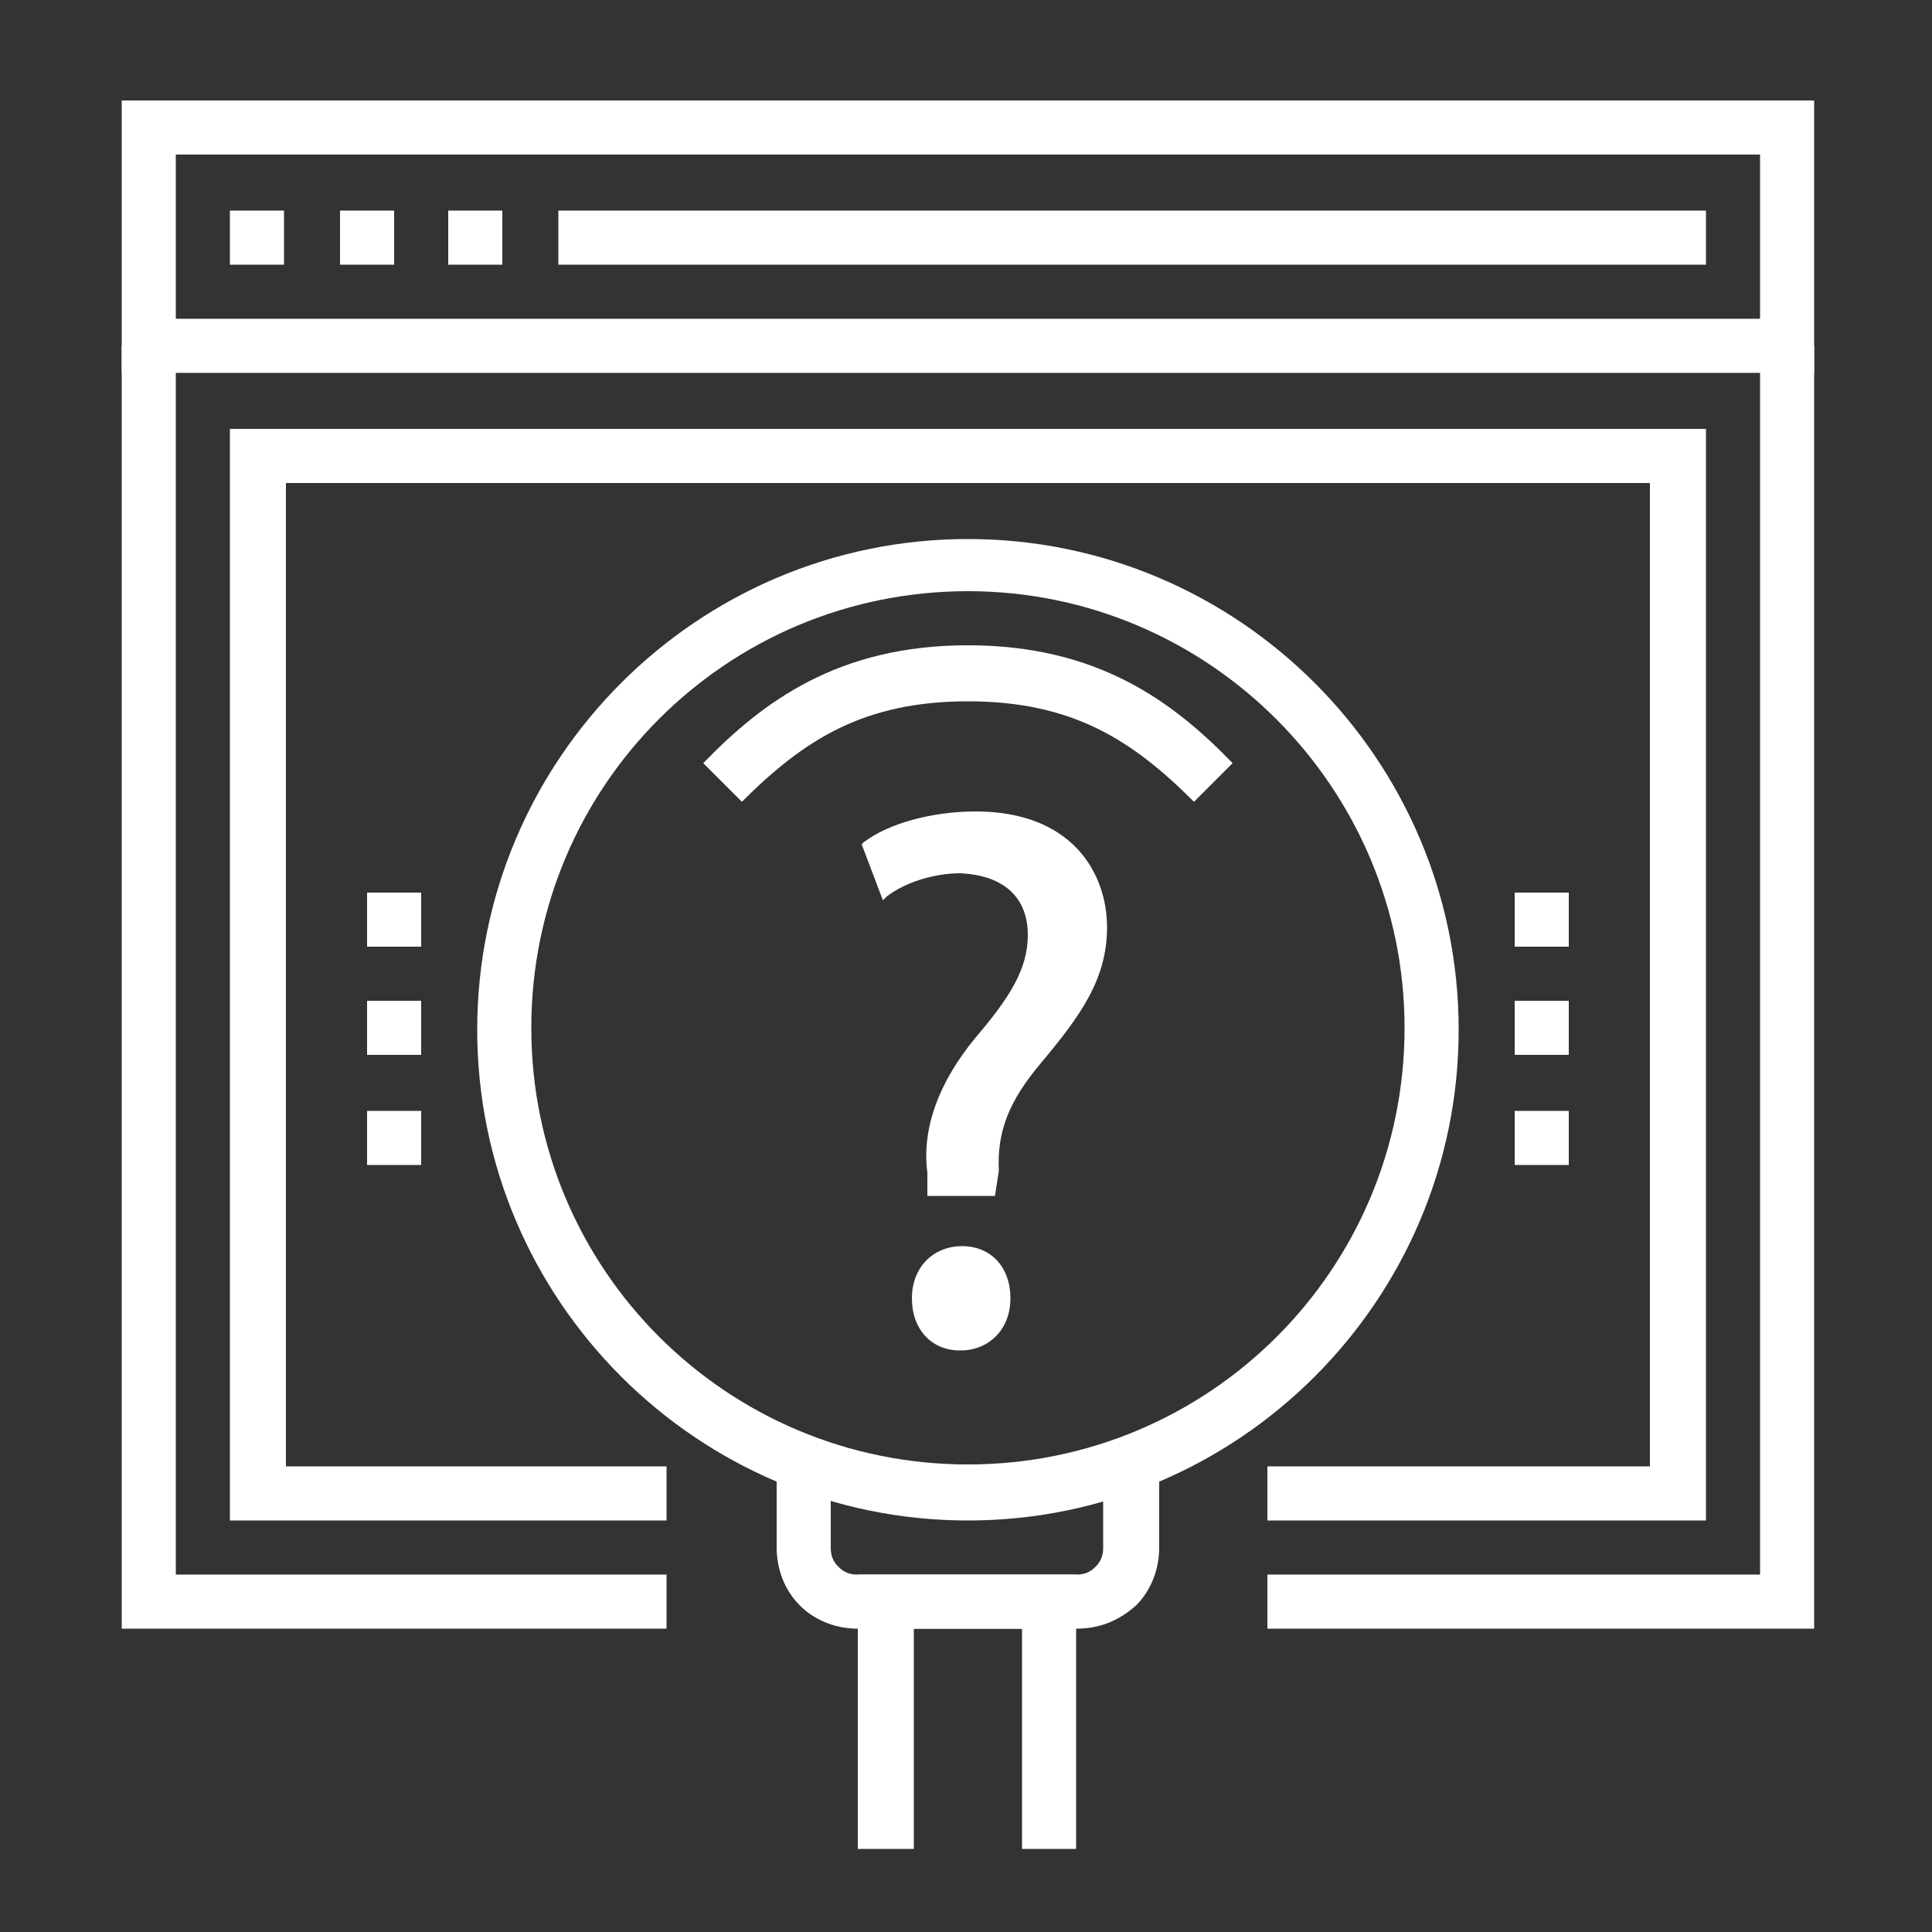
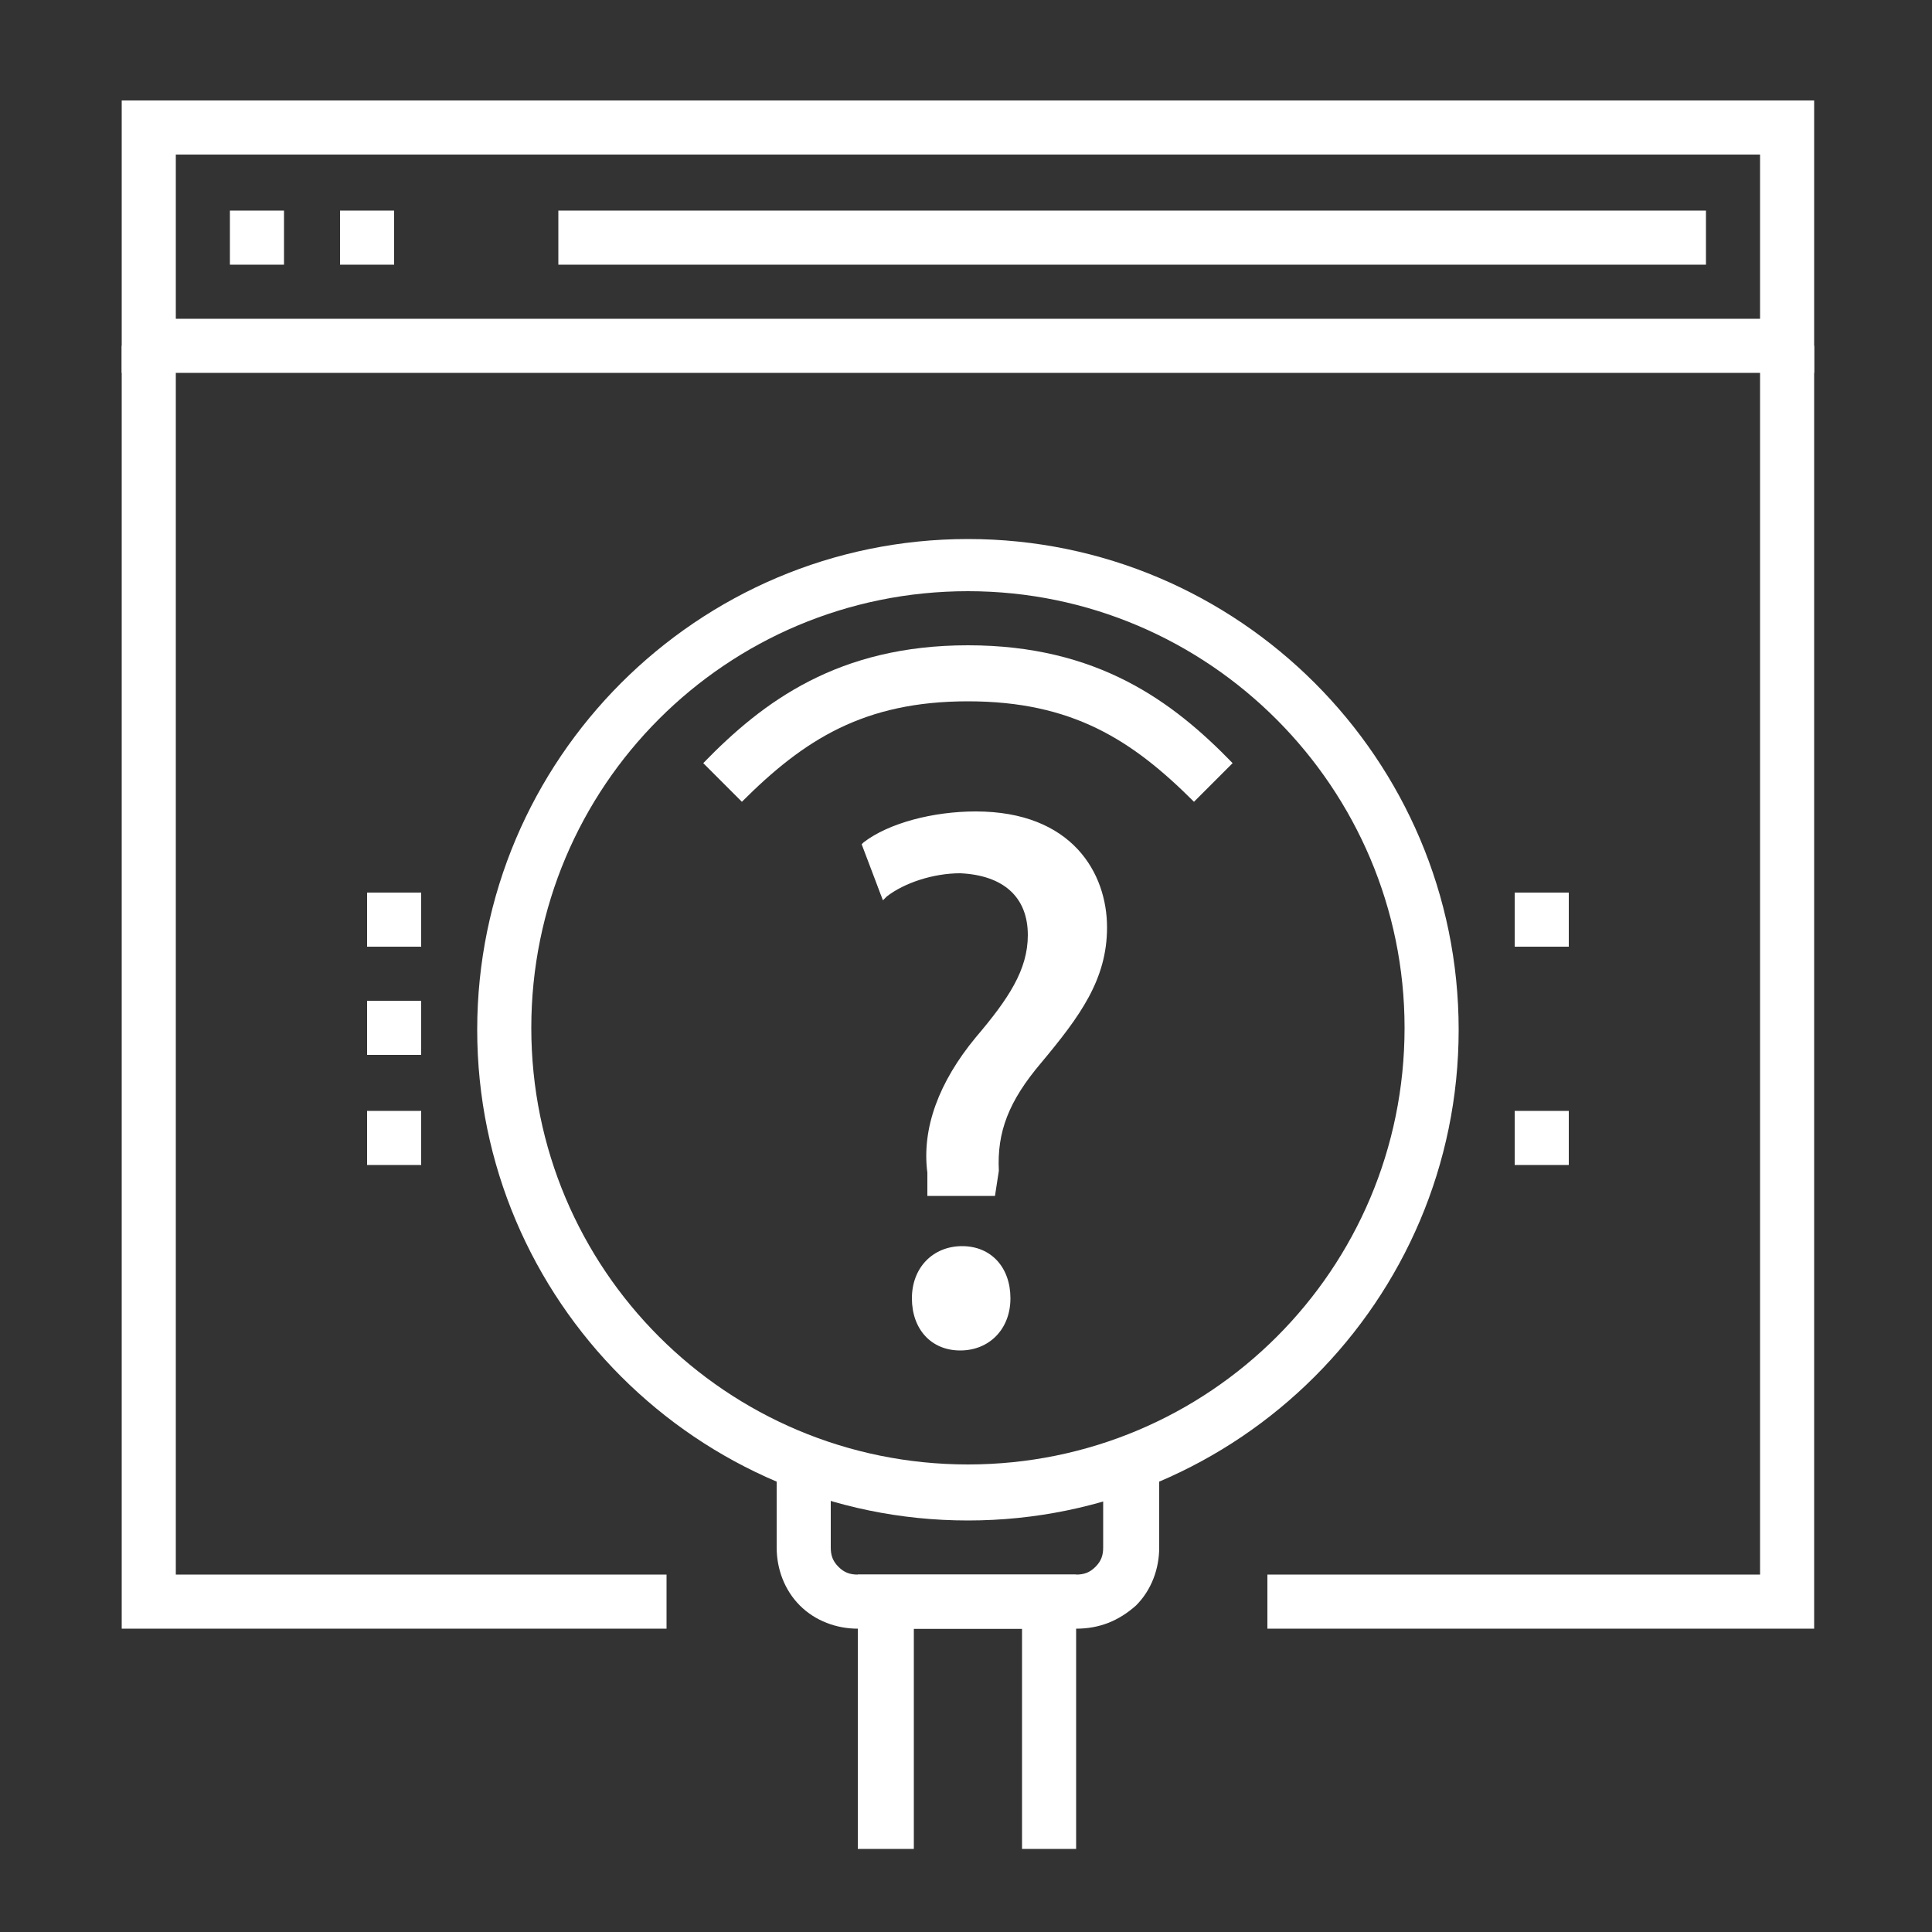
<svg xmlns="http://www.w3.org/2000/svg" version="1.1" id="Calque_1" x="0px" y="0px" viewBox="0 0 100 100" style="enable-background:new 0 0 100 100;" xml:space="preserve">
  <rect x="0" y="0" width="100" height="100" fill="#333333" stroke="none" />
  <style type="text/css">
	.st0{fill:#FFFFFF;}
</style>
  <polygon class="st0" points="93.9,84.3 65.6,84.3 65.6,81.5 91.1,81.5 91.1,17.9 93.9,17.9 " />
  <polygon class="st0" points="34.5,84.3 6.3,84.3 6.3,17.9 9.1,17.9 9.1,81.5 34.5,81.5 " />
  <path class="st0" d="M93.9,19.3H6.3V5.2h87.6V19.3z M9.1,16.5h82V8h-82V16.5z" />
  <rect x="11.9" y="10.9" class="st0" width="2.8" height="2.8" />
  <rect x="17.6" y="10.9" class="st0" width="2.8" height="2.8" />
-   <rect x="23.2" y="10.9" class="st0" width="2.8" height="2.8" />
  <rect x="28.9" y="10.9" class="st0" width="59.4" height="2.8" />
-   <polygon class="st0" points="88.3,78.7 65.6,78.7 65.6,75.9 85.4,75.9 85.4,25 14.8,25 14.8,75.9 34.5,75.9 34.5,78.7 11.9,78.7   11.9,22.2 88.3,22.2 " />
  <path class="st0" d="M50.1,78.7c-14,0-25.4-11.4-25.4-25.4c0-14,11.4-25.4,25.4-25.4s25.4,11.4,25.4,25.4  C75.5,67.3,64.1,78.7,50.1,78.7z M50.1,30.6c-12.5,0-22.6,10.1-22.6,22.6c0,12.5,10.1,22.6,22.6,22.6c12.5,0,22.6-10.1,22.6-22.6  C72.7,40.8,62.6,30.6,50.1,30.6z" />
  <polygon class="st0" points="55.7,95.7 52.9,95.7 52.9,84.3 47.3,84.3 47.3,95.7 44.4,95.7 44.4,81.5 55.7,81.5 " />
  <path class="st0" d="M55.7,84.3H44.4c-1.1,0-2.2-0.4-3-1.2c-0.8-0.8-1.2-1.9-1.2-3v-4.2H43v4.2c0,0.4,0.1,0.7,0.4,1  c0.3,0.3,0.6,0.4,1,0.4h11.3c0.4,0,0.7-0.1,1-0.4c0.3-0.3,0.4-0.6,0.4-1v-4.2H60v4.2c0,1.1-0.4,2.2-1.2,3  C57.9,83.9,56.9,84.3,55.7,84.3z" />
  <path class="st0" d="M61.8,41.5c-3.2-3.2-6.3-5.2-11.7-5.2c-5.4,0-8.5,2-11.7,5.2l-2-2c3.1-3.2,7-6.1,13.7-6.1  c6.7,0,10.6,2.9,13.7,6.1L61.8,41.5z" />
  <rect x="78.4" y="46.2" class="st0" width="2.8" height="2.8" />
-   <rect x="78.4" y="51.8" class="st0" width="2.8" height="2.8" />
  <rect x="78.4" y="57.5" class="st0" width="2.8" height="2.8" />
  <rect x="19" y="46.2" class="st0" width="2.8" height="2.8" />
  <rect x="19" y="51.8" class="st0" width="2.8" height="2.8" />
  <rect x="19" y="57.5" class="st0" width="2.8" height="2.8" />
  <g>
    <g>
      <path class="st0" d="M48.2,61.7l-0.1-1c-0.2-2.1,0.5-4.4,2.4-6.8c1.8-2.1,2.8-3.6,2.8-5.4c0-2-1.3-3.3-3.7-3.4c-1.4,0-3,0.5-4,1.2    l-0.9-2.5c1.3-0.9,3.5-1.6,5.6-1.6c4.5,0,6.6,2.8,6.6,5.8c0,2.7-1.5,4.6-3.4,6.9c-1.7,2-2.4,3.8-2.2,5.8l0,1H48.2z M47.4,67.2    c0-1.5,1-2.5,2.4-2.5c1.4,0,2.3,1,2.3,2.5c0,1.4-0.9,2.4-2.4,2.4C48.3,69.7,47.4,68.6,47.4,67.2z" />
      <path class="st0" d="M49.7,69.9c-1.5,0-2.5-1.1-2.5-2.7c0-1.6,1.1-2.7,2.6-2.7c1.5,0,2.5,1.1,2.5,2.7    C52.3,68.8,51.2,69.9,49.7,69.9z M49.7,65c-1.3,0-2.2,0.9-2.2,2.3c0,1.3,0.9,2.2,2.1,2.2c1.3,0,2.2-0.9,2.2-2.2    C51.9,65.9,51,65,49.7,65z M51.5,61.9h-3.5L48,60.7c-0.3-2.3,0.6-4.7,2.5-7c1.7-2,2.7-3.5,2.7-5.3c0-2-1.3-3.1-3.5-3.2    c-1.4,0-2.9,0.5-3.8,1.2l-0.2,0.2l-1.1-2.9l0.1-0.1c1.3-1,3.6-1.6,5.8-1.6c5,0,6.8,3.2,6.8,6c0,2.7-1.4,4.6-3.4,7    c-1.7,2-2.3,3.6-2.2,5.6L51.5,61.9z M48.4,61.5h2.7l0-0.8c-0.1-2.1,0.6-3.9,2.3-5.9c2-2.3,3.3-4.2,3.3-6.7c0-2.6-1.7-5.6-6.4-5.6    c-2,0-4.1,0.6-5.4,1.4l0.8,2.1c1-0.7,2.5-1.1,3.9-1.1c2.5,0,4,1.4,4,3.6c0,1.9-1,3.4-2.8,5.5c-1.8,2.2-2.6,4.4-2.4,6.7L48.4,61.5z    " />
    </g>
  </g>
</svg>